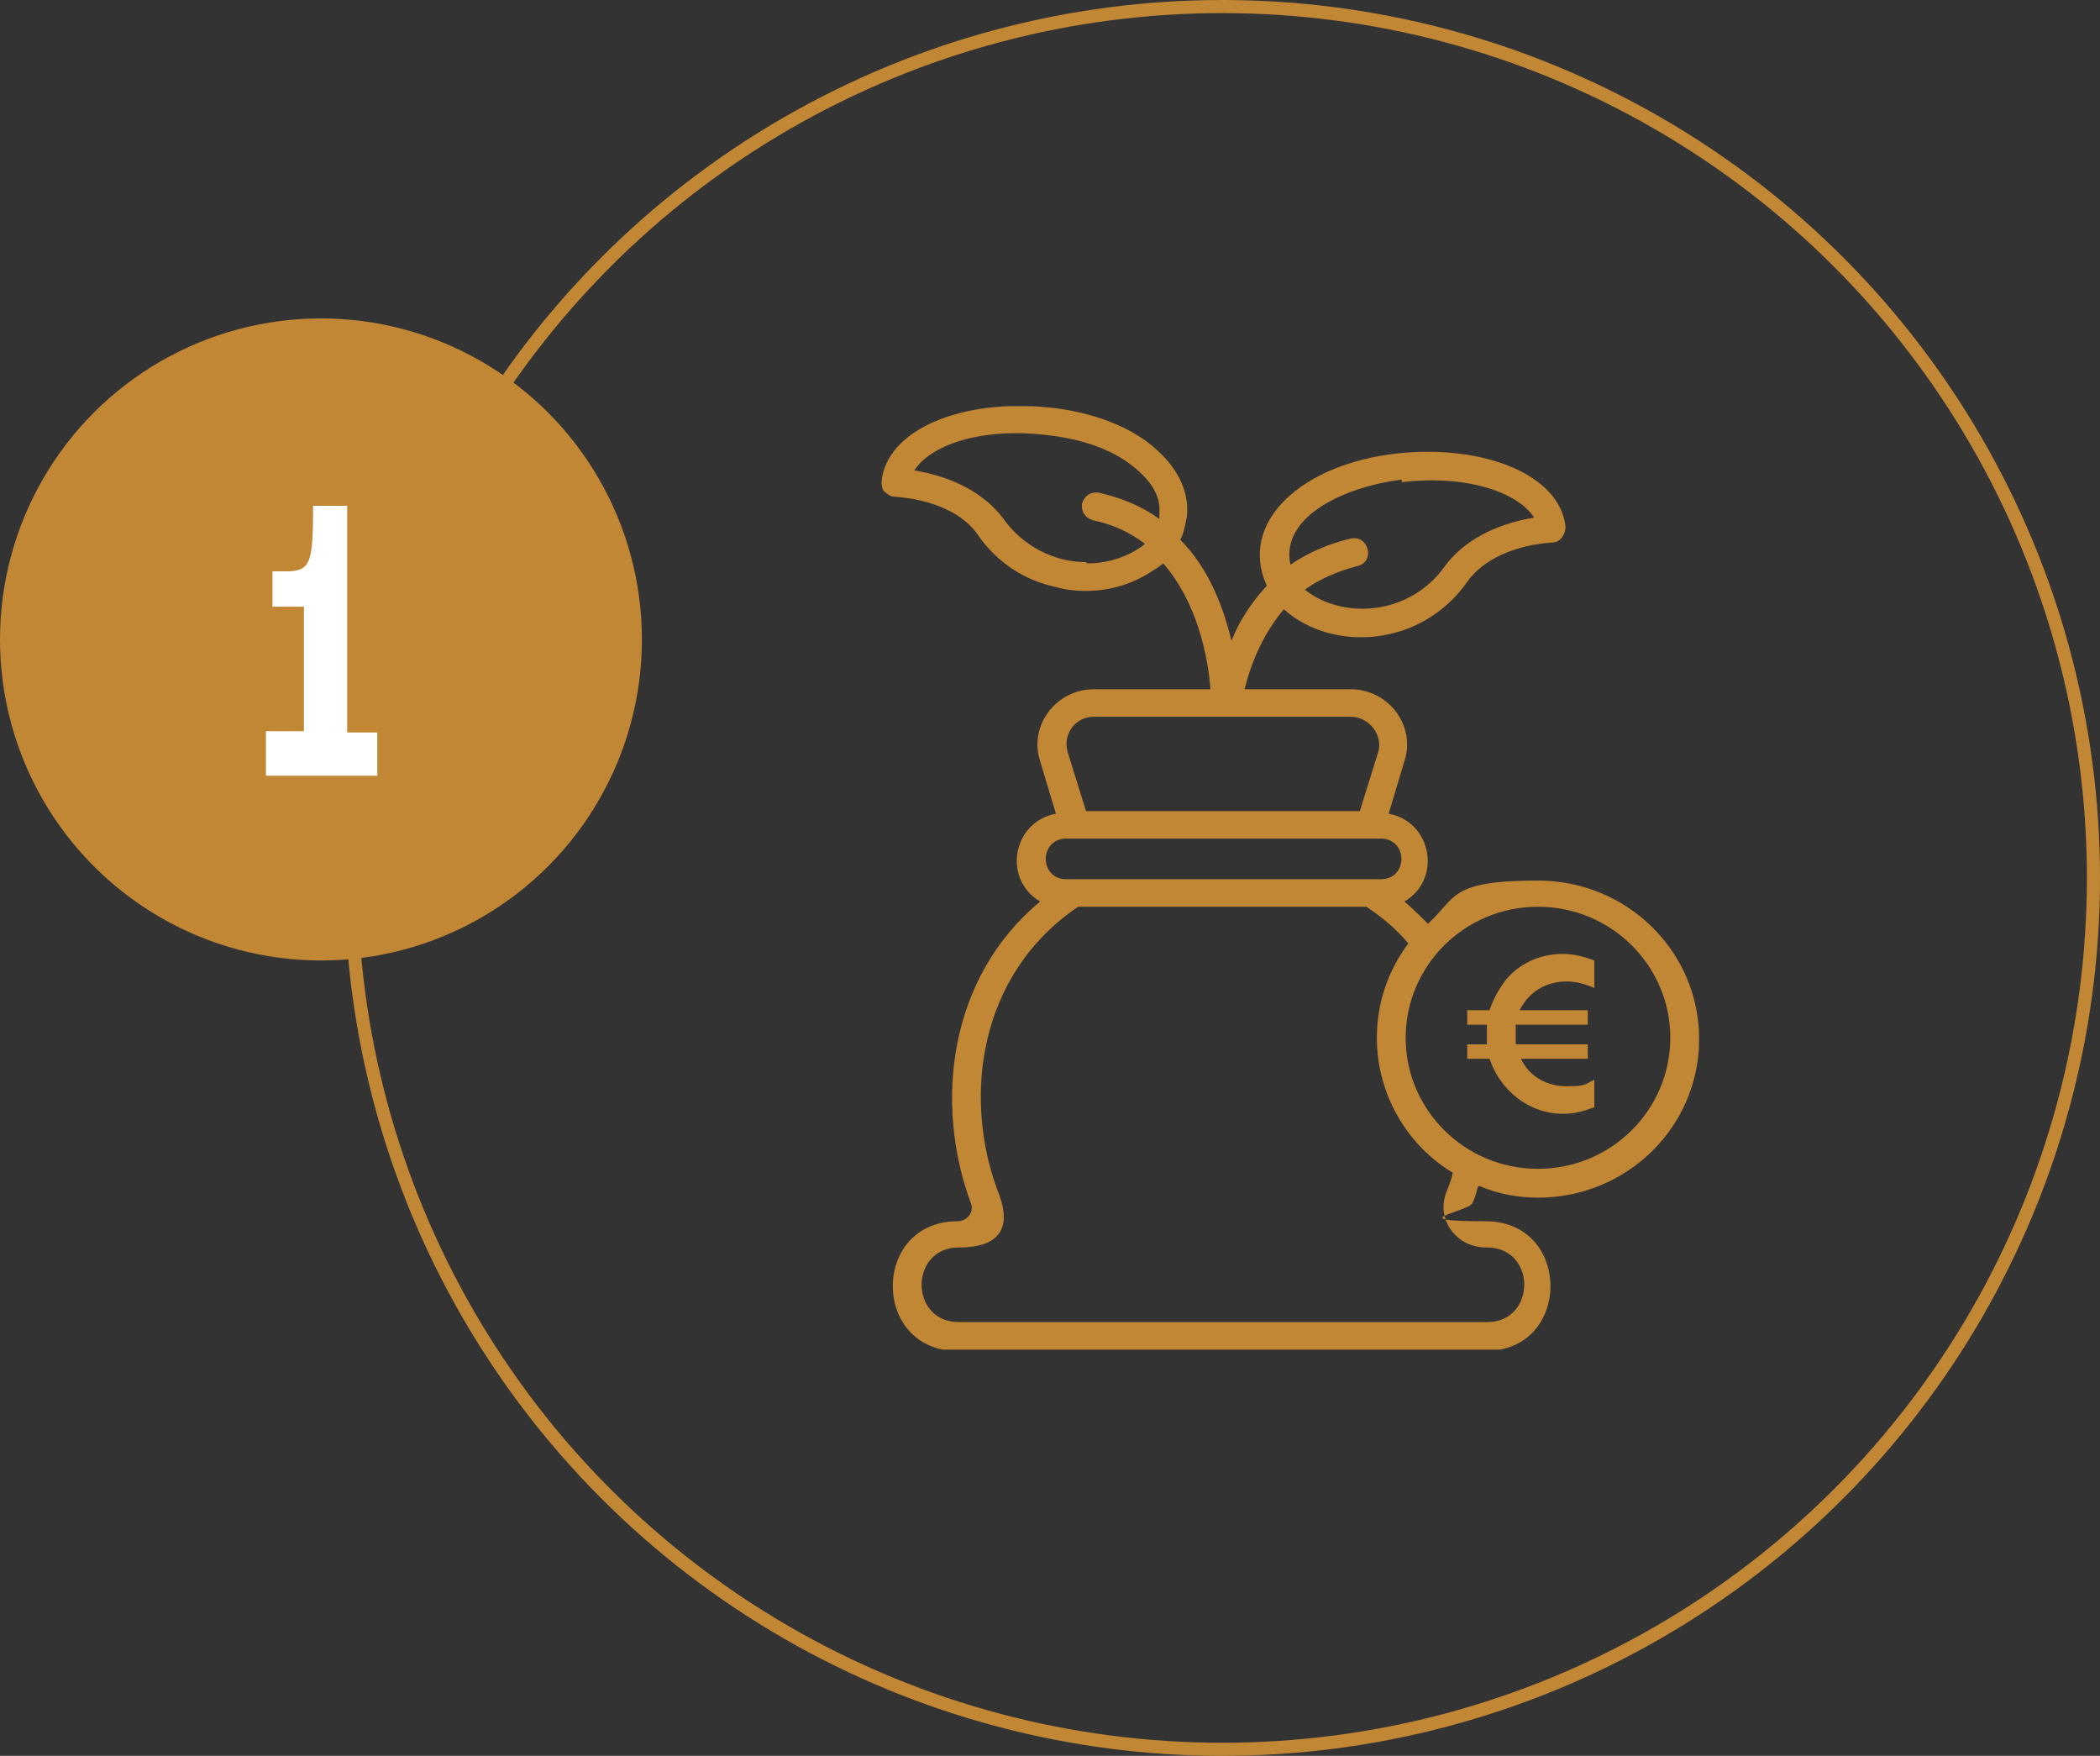
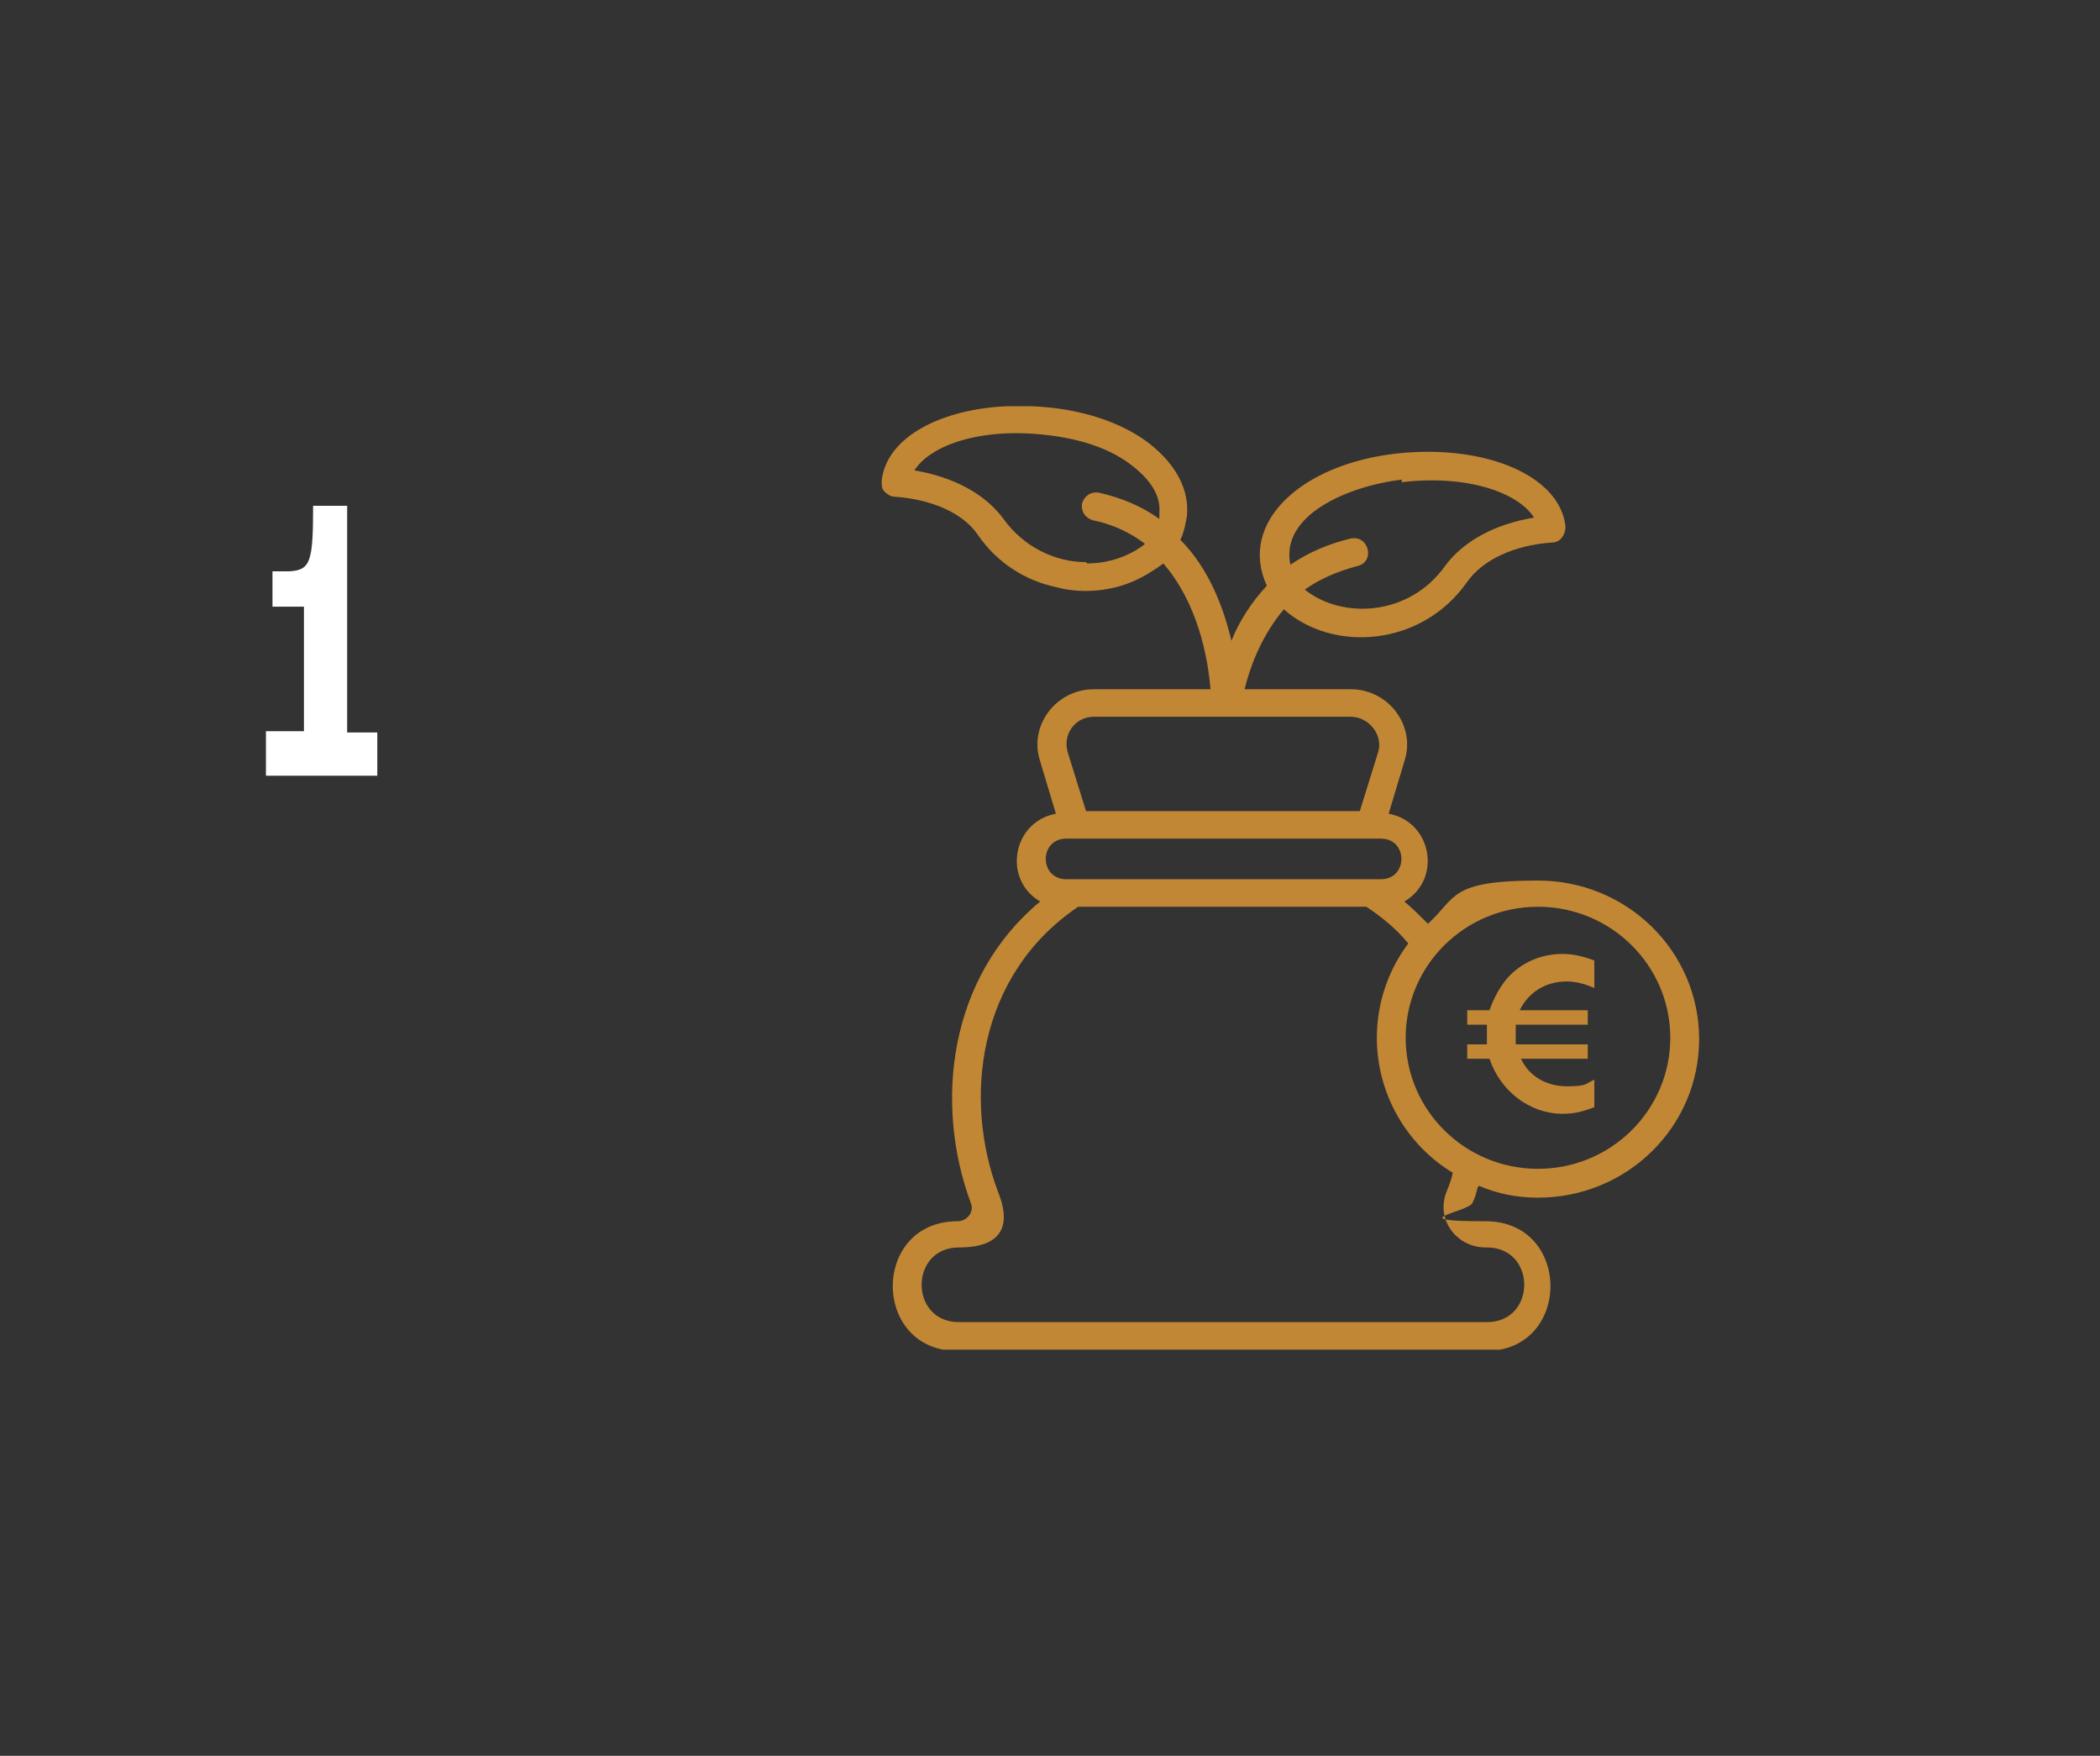
<svg xmlns="http://www.w3.org/2000/svg" id="Calque_1" data-name="Calque 1" version="1.1" viewBox="0 0 160.3 134">
  <rect x="0" y="0" width="160.3" height="134" fill="#333333" stroke="none" />
  <defs>
    <style>
      .cls-1, .cls-2, .cls-3 {
        stroke-width: 0px;
      }

      .cls-1, .cls-4 {
        fill: none;
      }

      .cls-2 {
        fill: #c28734;
      }

      .cls-4 {
        stroke: #c28734;
      }

      .cls-5 {
        clip-path: url(#clippath);
      }

      .cls-3 {
        fill: #fff;
      }
    </style>
    <clipPath id="clippath">
      <rect class="cls-1" x="67.3" y="31" width="62.4" height="72" />
    </clipPath>
  </defs>
-   <circle class="cls-4" cx="93.3" cy="67" r="66.5" />
  <g class="cls-5">
    <path class="cls-2" d="M112.9,90.5c1.4.6,2.9.9,4.5.9,6.8,0,12.3-5.4,12.3-12.1s-5.5-12.1-12.3-12.1-6.2,1.3-8.4,3.3c-.6-.6-1.2-1.2-1.8-1.7,2.9-1.7,2.1-6.1-1.2-6.7l1.2-4c.9-2.7-1.2-5.5-4.1-5.5h-8.1c.5-2,1.4-4.2,3-6.1,3.7,3.3,10.5,2.9,14-2.1,1.2-1.7,3.6-2.8,6.5-3,.6,0,1-.6,1-1.2-.4-3.9-6.1-6.3-12.8-5.6-7.4.8-12.2,5.3-10,10.1-1.2,1.3-2.1,2.7-2.7,4.2-.6-2.5-1.7-5.5-3.9-7.7.3-.6.4-1.3.5-1.8.2-2-.8-3.9-2.8-5.5-1.9-1.5-4.7-2.5-7.7-2.8-6.7-.7-12.4,1.7-12.8,5.6,0,.3,0,.6.2.8.2.2.5.4.7.4,3,.2,5.4,1.3,6.5,3,1.4,2,3.5,3.4,5.9,3.9.7.2,1.5.3,2.2.3,1.7,0,3.3-.4,4.8-1.3.5-.3.8-.5,1.2-.8,2.6,3,3.4,7.1,3.6,9.6h-8.9c-2.9,0-5,2.8-4.1,5.5l1.2,4c-3.3.6-4.1,5-1.2,6.7-7,5.8-8.1,15.4-5.3,23,.3.7-.3,1.4-1,1.4-6.6,0-6.6,9.9,0,9.9h40.3c6.6,0,6.6-9.9,0-9.9s-1.3-.7-1-1.4c.2-.4.3-.8.4-1.2h0ZM117.4,69.2c5.6,0,10.1,4.5,10.1,10s-4.5,10-10.1,10-10.1-4.5-10.1-10,4.5-10,10.1-10ZM107,36.8c5-.6,8.9.8,10.1,2.7-3,.5-5.4,1.8-6.8,3.7-2.7,3.8-7.8,4.1-10.7,1.8,1.1-.8,2.5-1.4,4-1.8,1.4-.3.9-2.4-.5-2.1-1.7.4-3.3,1.1-4.6,2-.8-3.8,4.4-6,8.5-6.5h0ZM82.9,42.9c-2.4,0-4.8-1.2-6.3-3.3-1.4-1.9-3.8-3.2-6.8-3.7,1.2-1.9,5-3.3,10.1-2.7,2.7.3,5,1.1,6.6,2.4,1.4,1.1,2.1,2.3,2,3.5,0,.2,0,.4,0,.5-1.4-1-2.9-1.6-4.6-2-.6-.1-1.1.2-1.3.8-.1.6.2,1.1.8,1.3,1.5.3,2.8.9,4,1.8-.2.2-.4.3-.7.5-1.2.7-2.5,1-3.7,1h0ZM83.5,54.7h19.6c1.4,0,2.5,1.4,2.1,2.7l-1.4,4.5h-20.9l-1.4-4.5c-.4-1.4.6-2.7,2-2.7ZM81.4,64h24c2.1,0,2.1,3.1,0,3.1h-24c-2.1,0-2.1-3.1,0-3.1ZM113.5,95.2c3.8,0,3.8,5.7,0,5.7h-40.3c-3.8,0-3.8-5.7,0-5.7s3.8-2.2,3-4.2c-2.7-7.1-1.6-16.6,6.1-21.8h22c1.2.8,2.3,1.7,3.2,2.8-1.5,2-2.4,4.5-2.4,7.2,0,4.3,2.3,8.2,5.8,10.3-.1.5-.3,1-.5,1.5-.8,2.1.8,4.2,3,4.2h0ZM113.7,80.8h-1.7v-1.1h1.5c0-.3,0-.5,0-.8s0-.5,0-.7h-1.5v-1.1h1.7c.3-.9.8-1.8,1.4-2.5,1.1-1.2,2.6-1.8,4.2-1.8.8,0,1.6.2,2.4.5v2.1c-.7-.3-1.4-.5-2.1-.5-1.6,0-2.9.8-3.6,2.2h5.2v1.1h-5.5c0,.2,0,.5,0,.7s0,.6,0,.8h5.5v1.1h-5.1c.6,1.3,1.9,2.1,3.5,2.1s1.4-.2,2.1-.5v2.1c-.8.3-1.5.5-2.4.5-2.6,0-4.8-1.8-5.6-4.2Z" />
  </g>
-   <circle class="cls-2" cx="24.5" cy="48.8" r="24.5" />
-   <path class="cls-3" d="M20.3,59.1v-3.3h2.9v-9.5h-2.4v-2.7h1.3c1.6-.1,1.8-.7,1.8-5h2.6v17.3h2.3v3.3h-8.5Z" />
+   <path class="cls-3" d="M20.3,59.1v-3.3h2.9v-9.5h-2.4v-2.7h1.3c1.6-.1,1.8-.7,1.8-5h2.6v17.3h2.3v3.3h-8.5" />
</svg>